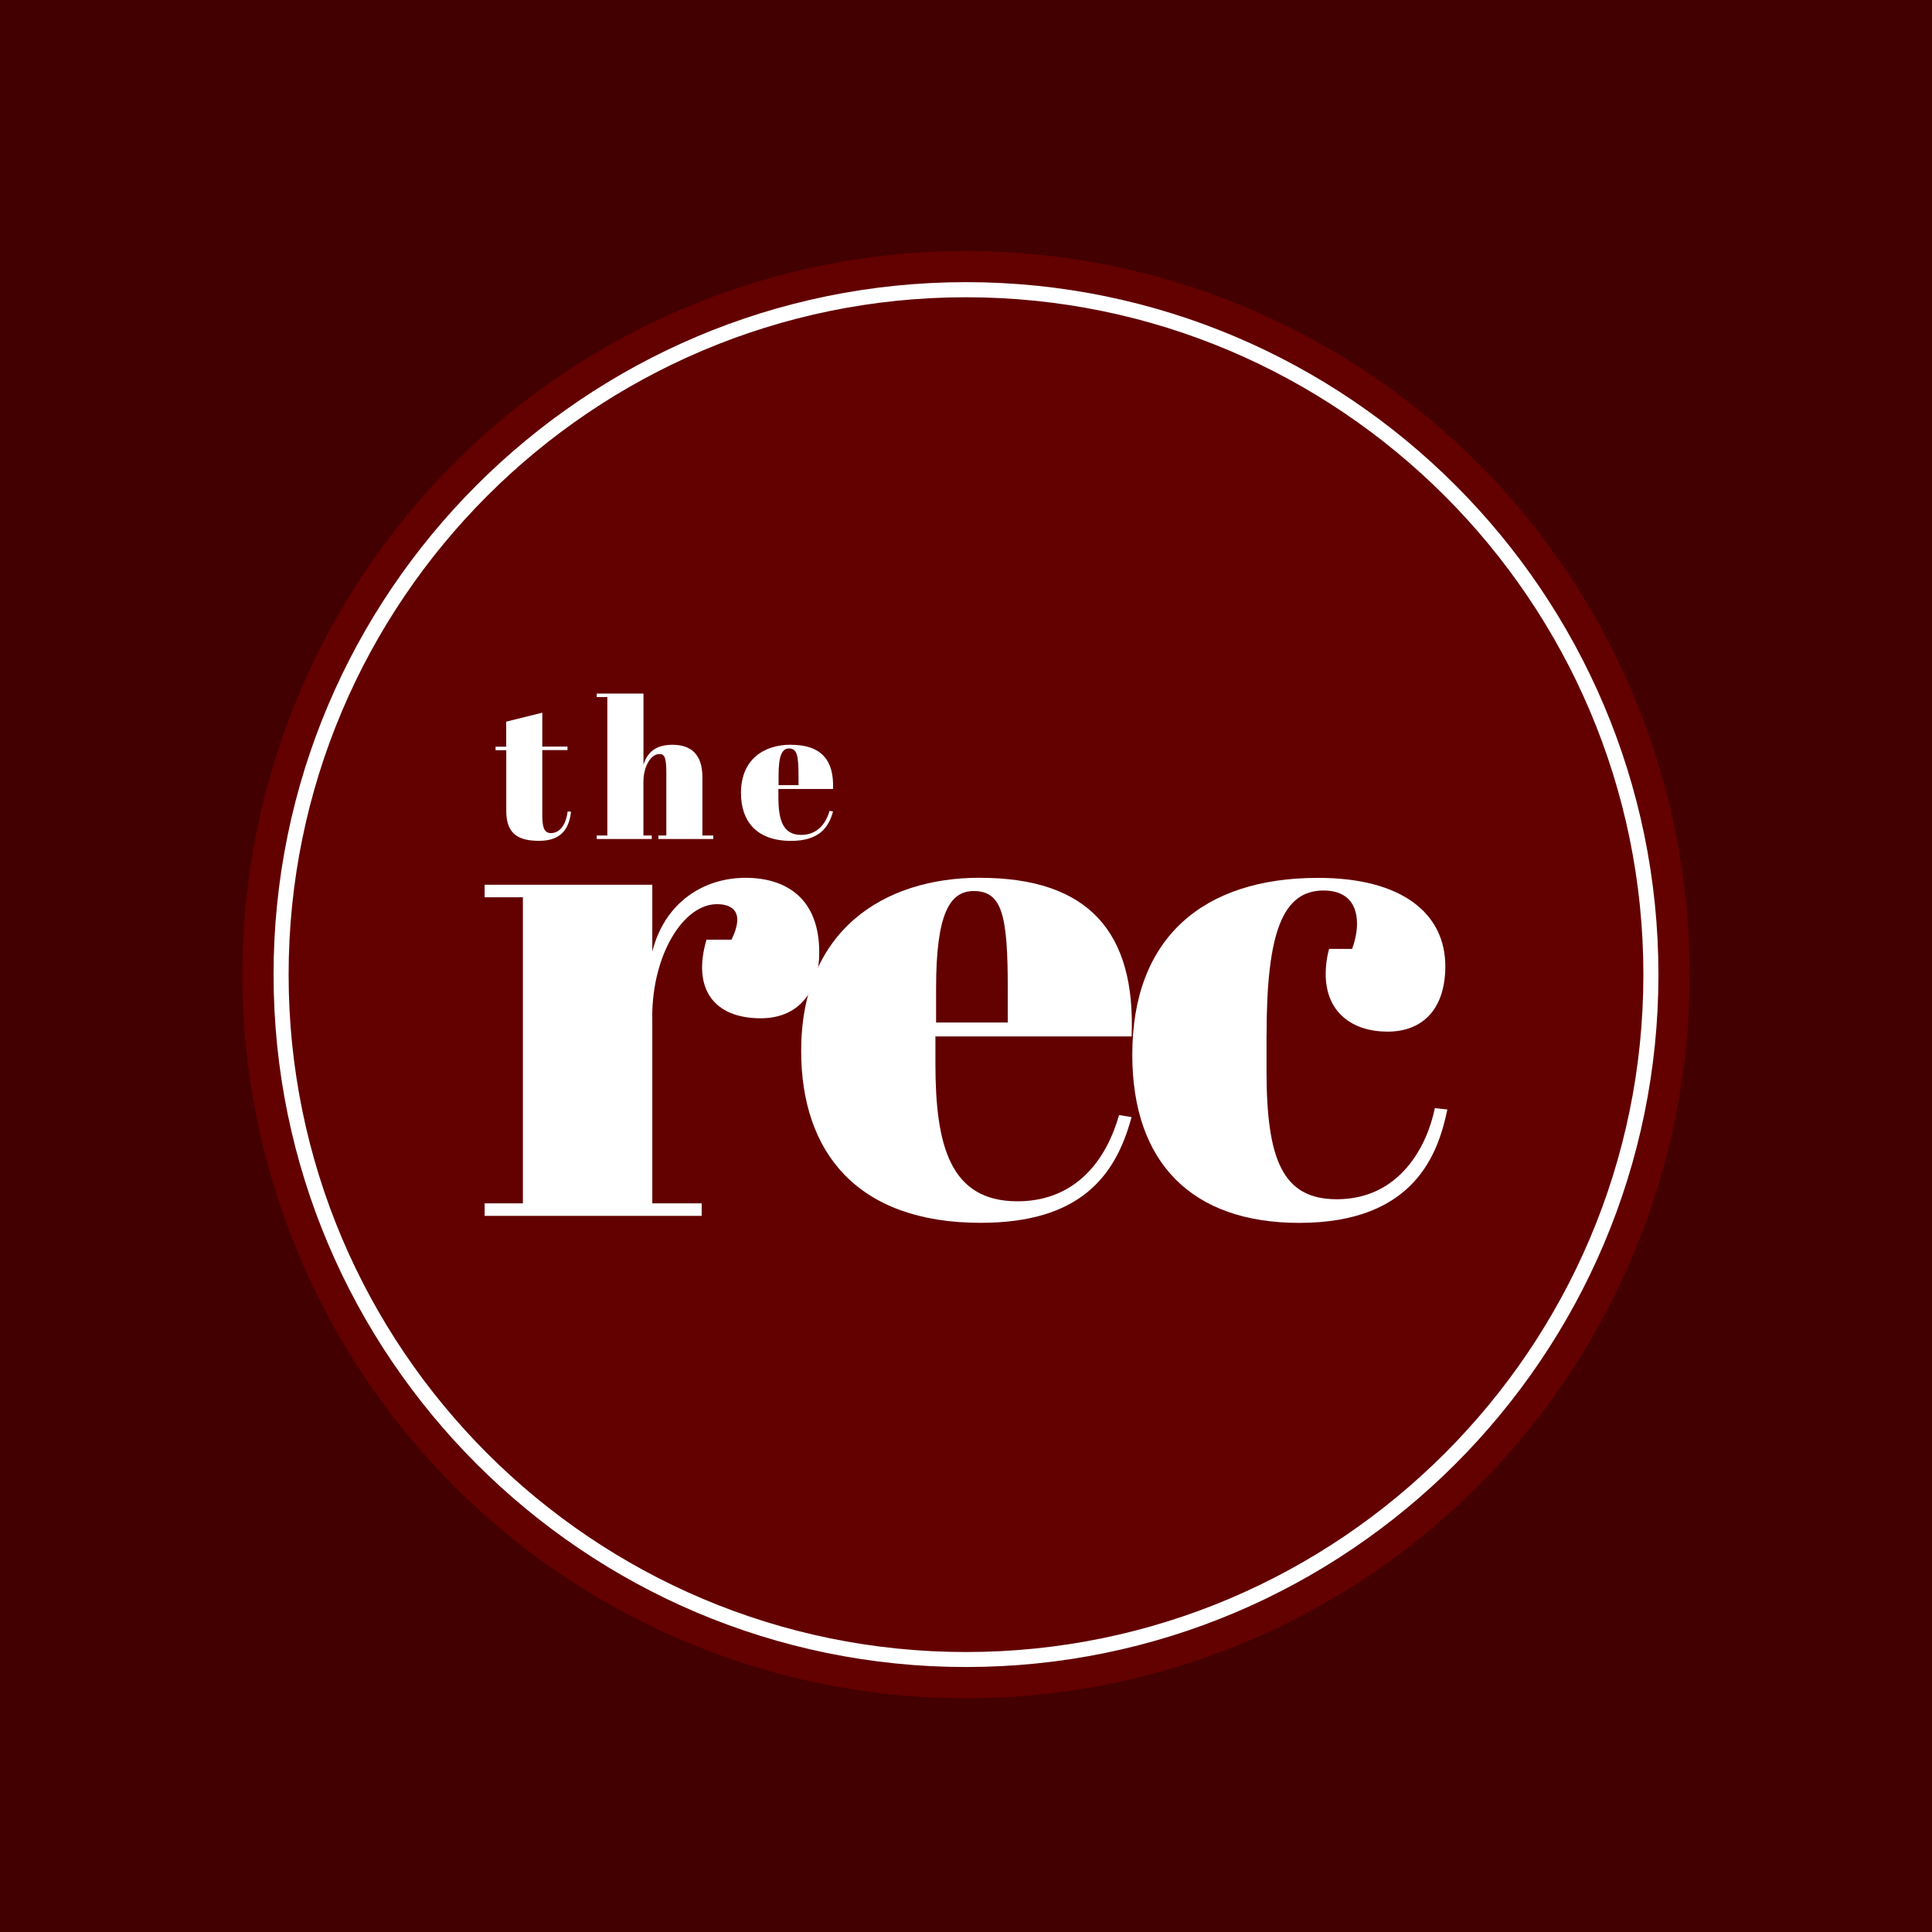
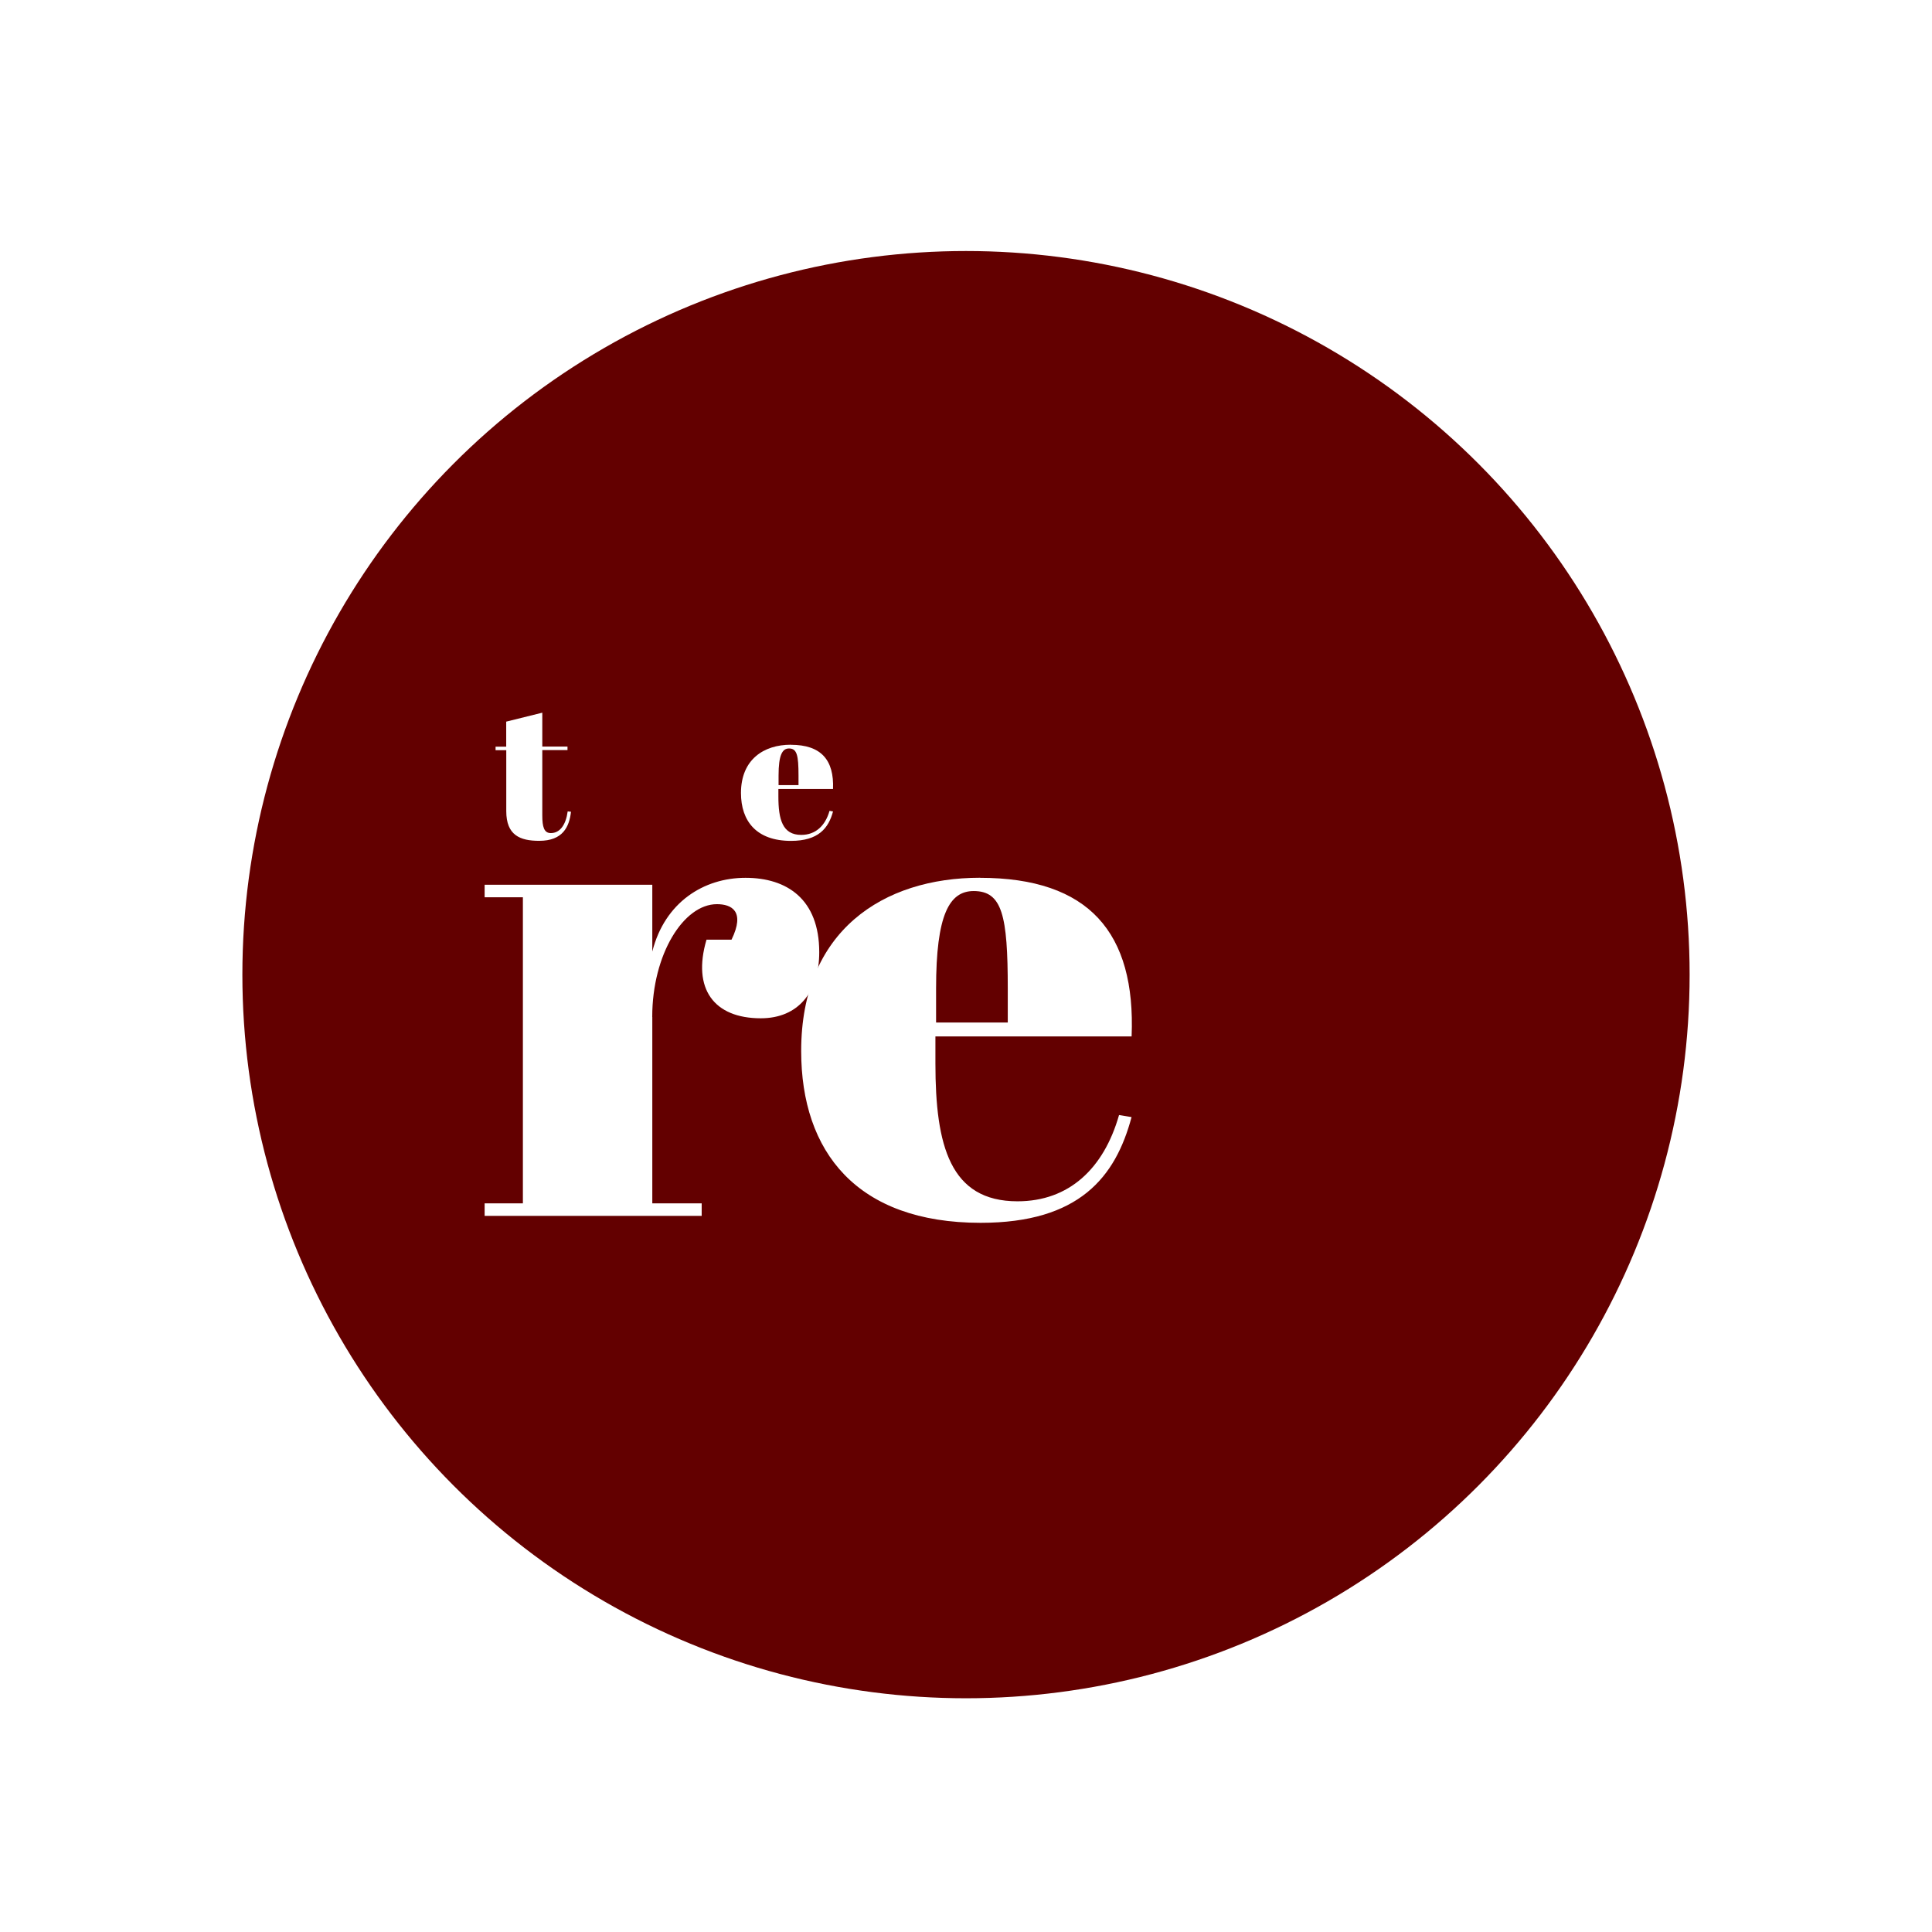
<svg xmlns="http://www.w3.org/2000/svg" id="uuid-0297fb5b-ee33-4dbb-9620-99bb928b6a21" data-name="Layer_2" viewBox="0 0 319.64 319.64">
  <defs>
    <style> .uuid-081675cb-d883-4bcb-853d-60c68993de47 { fill: #fff; } .uuid-23ac58c8-6122-40fd-b8c8-cc787e0619dd { fill: #630000; } .uuid-9bac4d35-9e61-4b02-81ae-d03d2ae403c7 { fill: #430000; } </style>
  </defs>
  <g id="uuid-91acc936-88d6-49fd-8bff-a668442da889" data-name="uuid-b1f80d0e-4065-4ffa-9936-c48746a077ac">
    <g id="uuid-43847834-81b2-4ab2-be57-9f1d47297555" data-name="uuid-7674101d-011f-4b96-9c1d-f957abb59dc3">
      <g>
-         <rect class="uuid-9bac4d35-9e61-4b02-81ae-d03d2ae403c7" width="319.64" height="319.64" />
        <g>
          <circle class="uuid-23ac58c8-6122-40fd-b8c8-cc787e0619dd" cx="159.82" cy="161.25" r="119.72" />
          <g>
            <g>
              <path class="uuid-081675cb-d883-4bcb-853d-60c68993de47" d="M107.92,168.25v30.84h8.17v2.07h-35.91v-2.07h6.33v-50.64h-6.33v-2.07h27.74v11.05c2.07-8.17,8.52-12.2,15.42-12.2s12.2,3.57,12.2,12.31c0,6.56-3.45,10.93-9.67,10.93-7.71,0-11.39-4.83-8.98-13.01h4.14c2.3-4.72,0-5.87-2.42-5.87-5.52,0-10.7,8.29-10.7,18.64v.02Z" />
              <path class="uuid-081675cb-d883-4bcb-853d-60c68993de47" d="M162.13,145.23c18.07,0,25.78,9.09,25.09,26.24h-32.46v4.49c0,13.58,2.42,22.79,13.58,22.79,8.52,0,14.27-5.41,16.8-14.27l2.07.34c-2.65,9.9-8.63,17.49-24.97,17.49-20.49,0-29.69-11.74-29.69-28.43,0-19.91,13.58-28.66,29.58-28.66h0ZM166.73,169.17v-5.64c0-12.08-.92-16.11-5.64-16.11-4.03,0-6.22,3.91-6.22,16.11v5.64h11.86Z" />
-               <path class="uuid-081675cb-d883-4bcb-853d-60c68993de47" d="M209.54,171.13v5.99c0,14.73,2.65,21.29,11.62,21.29,10.47,0,14.96-8.86,16.23-15.08l2.07.23c-1.5,7.14-5.29,18.76-24.51,18.76-17.72,0-27.62-9.9-27.62-27.85,0-19.34,11.74-29.23,30.73-29.23,14.04,0,21.06,5.99,21.06,14.62,0,7.14-3.8,10.82-9.55,10.82s-10.24-3.11-10.24-9.55c0-1.04.11-2.53.57-4.14h3.8c.58-1.61.81-2.99.81-4.14,0-3.91-2.3-5.52-5.52-5.52-6.68,0-9.44,6.68-9.44,23.82v-.02Z" />
            </g>
            <g>
              <path class="uuid-081675cb-d883-4bcb-853d-60c68993de47" d="M83.75,124.11h-1.76v-.58h1.76v-4.14l5.97-1.48v5.61h4.17v.58h-4.17v10.81c0,1.89.29,2.92,1.41,2.92,1.54,0,2.5-1.41,2.79-3.59l.55.06c-.29,2.5-1.35,4.81-5.26,4.81-3.18,0-5.45-.93-5.45-4.91v-10.1h-.01Z" />
-               <path class="uuid-081675cb-d883-4bcb-853d-60c68993de47" d="M106.46,114.75v11.74c.54-1.6,1.6-3.27,4.78-3.27,2.98,0,4.97,1.48,4.97,5.36v9.65h1.8v.58h-9.08v-.58h1.31v-10.42c0-2.73-.39-3.05-1.19-3.05-1.35,0-2.6,2.02-2.6,4.62v8.85h1.38v.58h-9.11v-.58h1.76v-22.9h-1.76v-.58h7.74Z" />
              <path class="uuid-081675cb-d883-4bcb-853d-60c68993de47" d="M130.83,123.22c5.04,0,7.18,2.53,6.99,7.31h-9.04v1.25c0,3.78.67,6.35,3.78,6.35,2.37,0,3.98-1.51,4.68-3.98l.58.1c-.74,2.76-2.41,4.87-6.96,4.87-5.71,0-8.27-3.27-8.27-7.92,0-5.55,3.78-7.99,8.24-7.99h0ZM132.11,129.89v-1.57c0-3.37-.26-4.49-1.57-4.49-1.12,0-1.73,1.09-1.73,4.49v1.57h3.3Z" />
            </g>
          </g>
-           <path class="uuid-081675cb-d883-4bcb-853d-60c68993de47" d="M159.82,275.8c-63.17,0-114.56-51.39-114.56-114.56s51.39-114.56,114.56-114.56,114.56,51.39,114.56,114.56-51.39,114.56-114.56,114.56ZM159.82,49.18c-61.8,0-112.07,50.27-112.07,112.07s50.27,112.07,112.07,112.07,112.07-50.28,112.07-112.07-50.28-112.07-112.07-112.07Z" />
        </g>
      </g>
    </g>
  </g>
</svg>